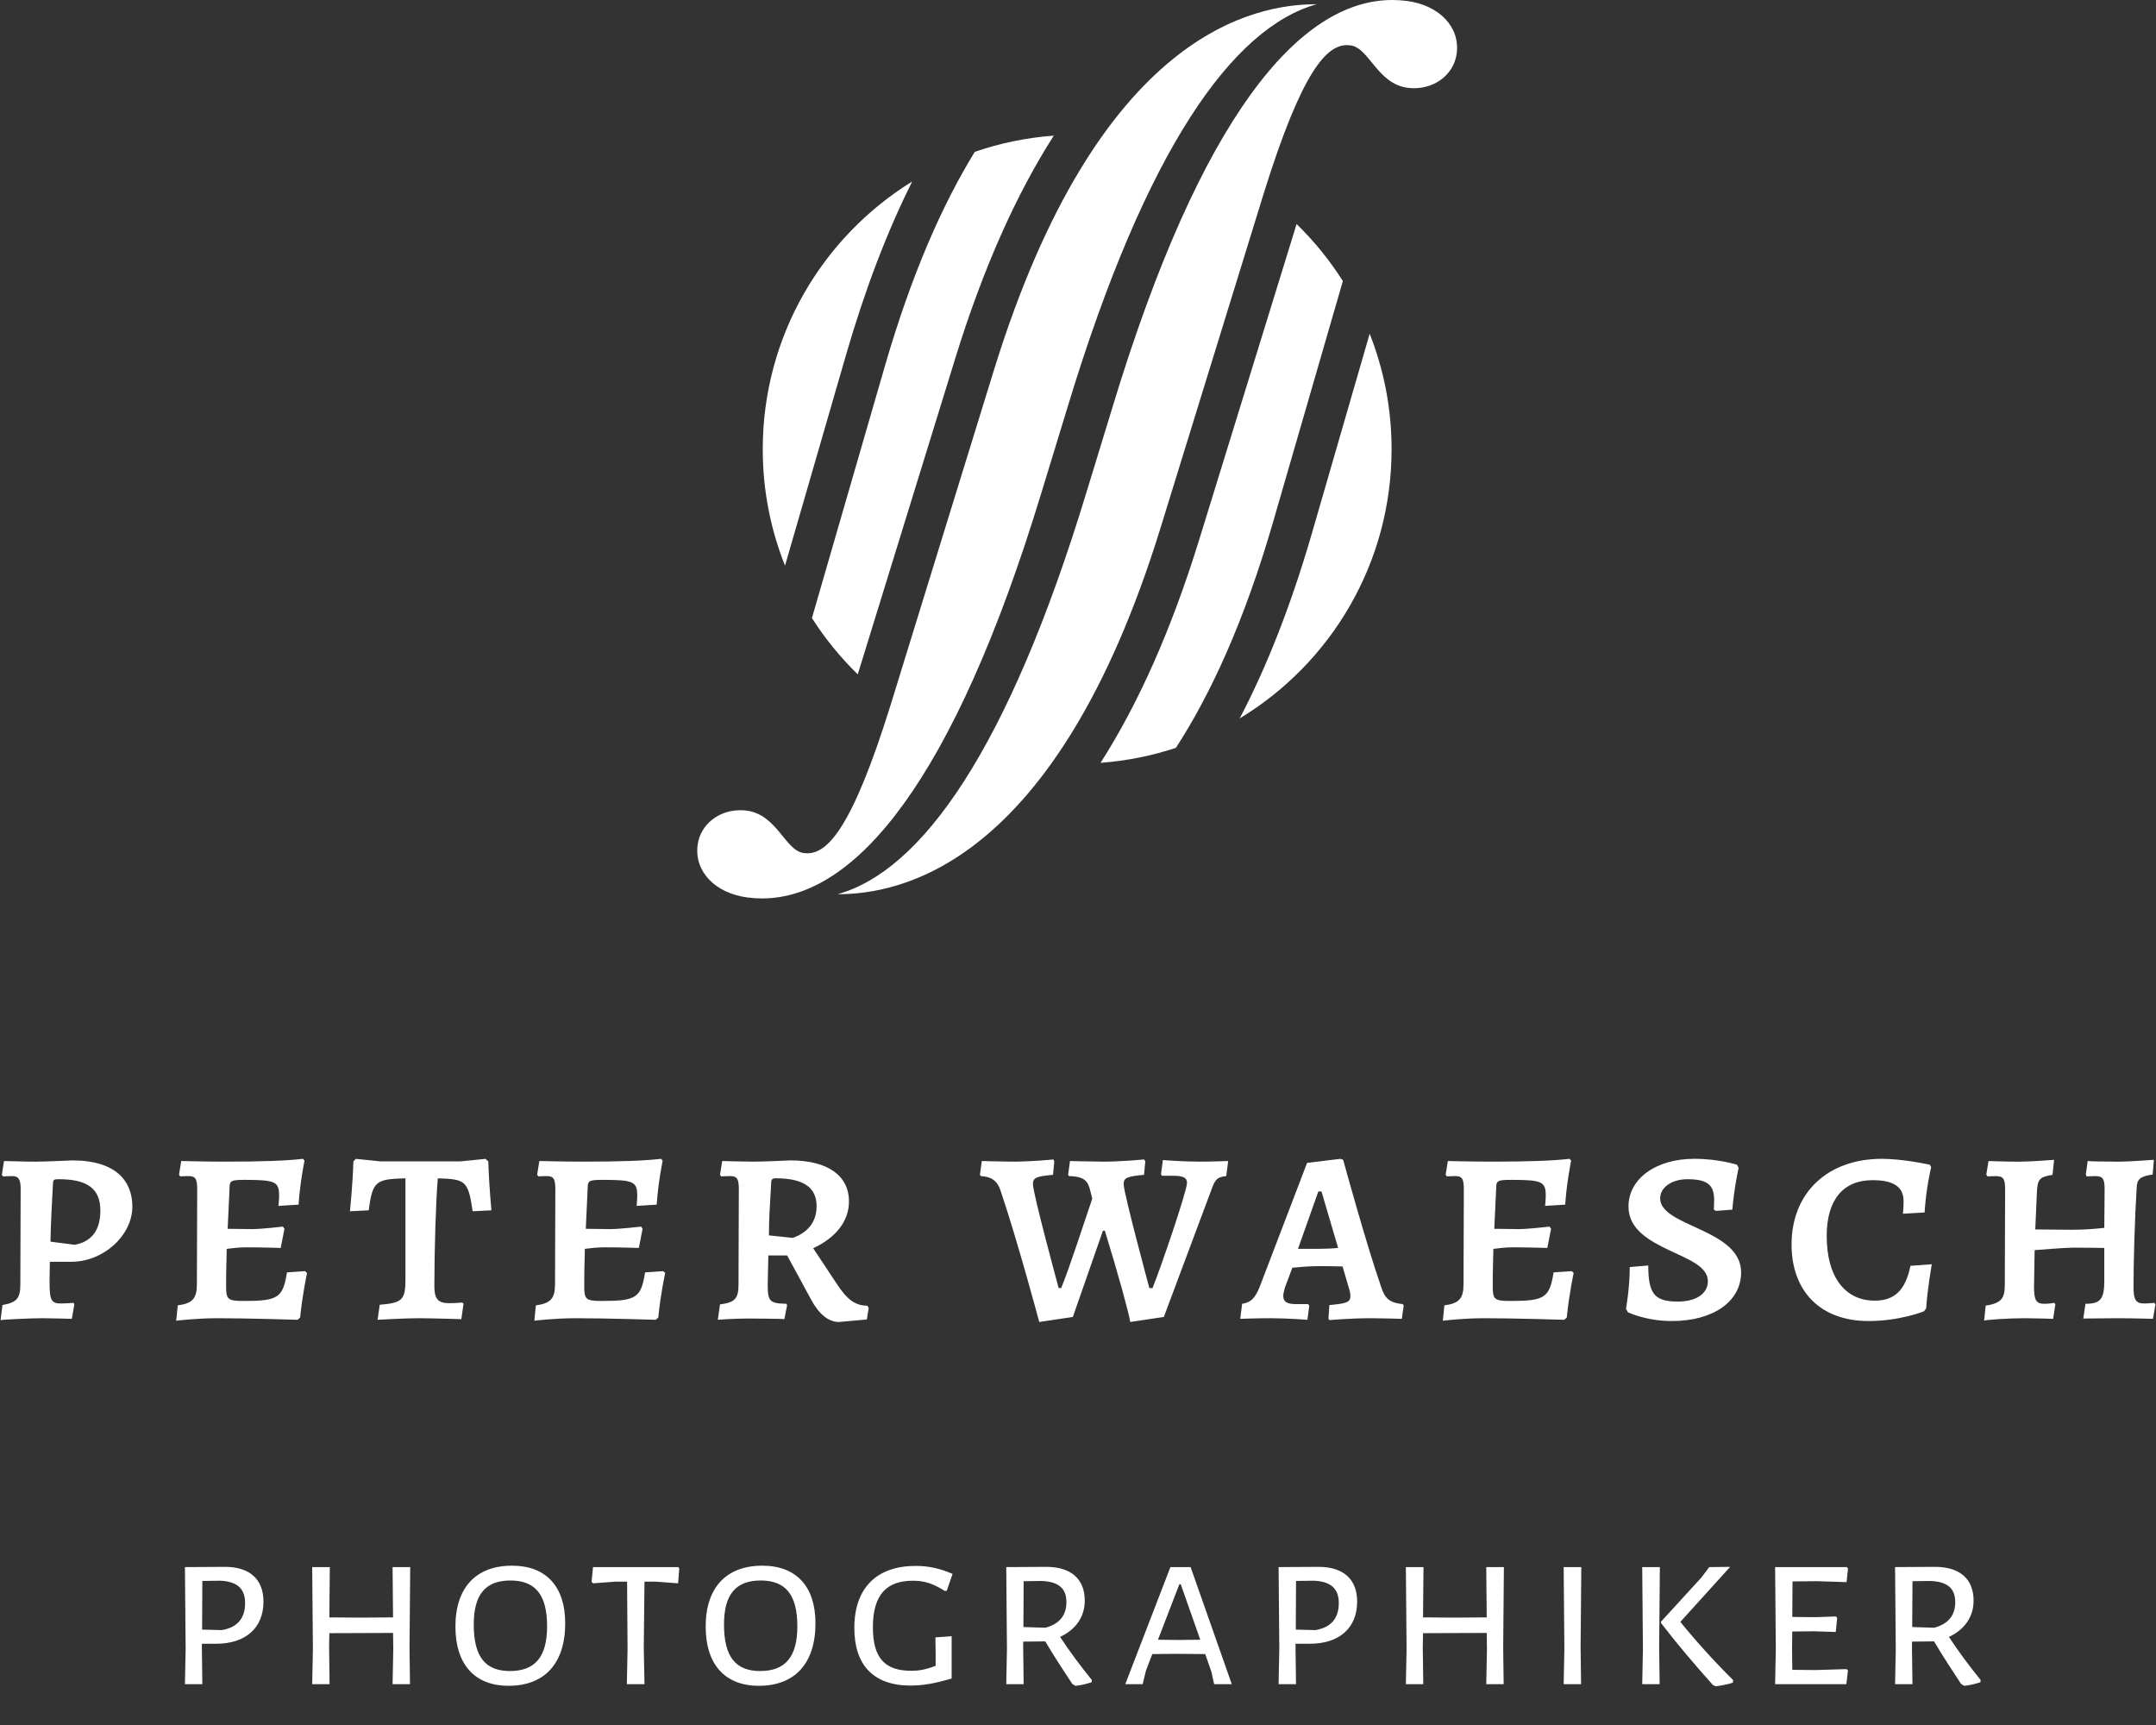
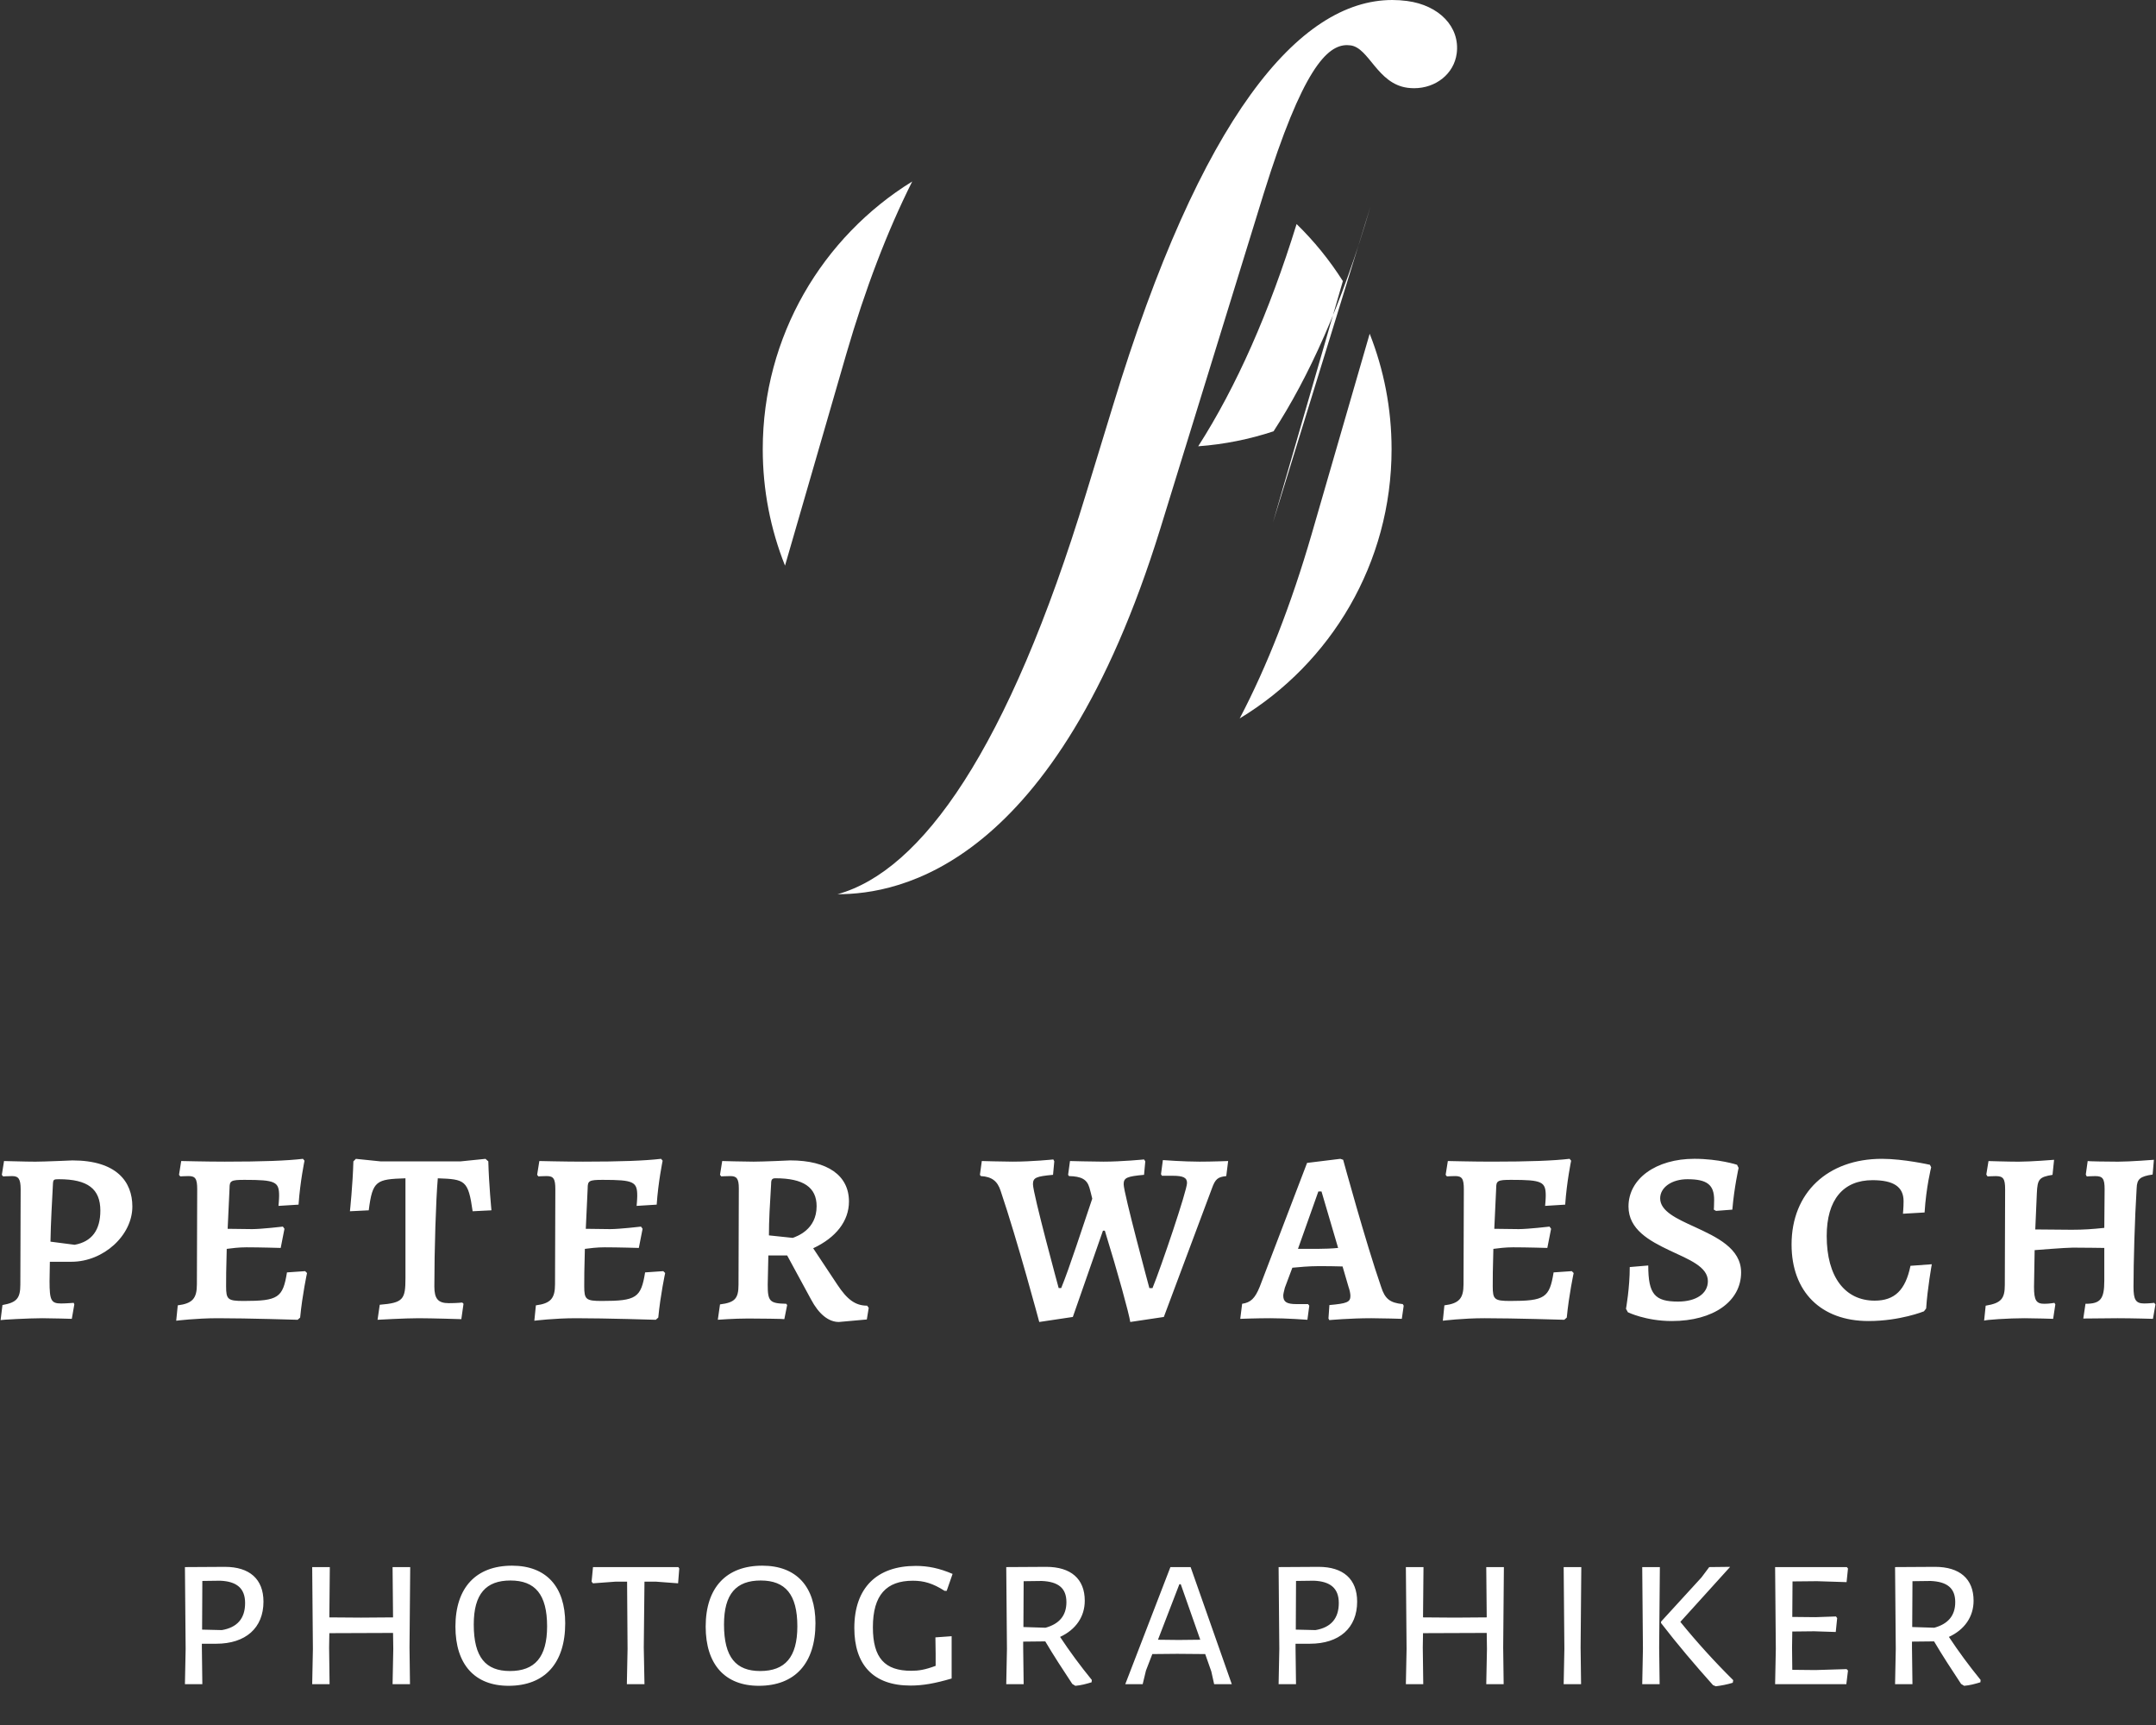
<svg xmlns="http://www.w3.org/2000/svg" enable-background="new 0 0 110 88" viewBox="0 0 110 88">
  <rect x="0" y="0" width="110" height="88" fill="#333333" stroke="none" />
  <g fill="#fff">
-     <path d="m45.161 18.629-1.179 4.071-2.557 8.829c.668 1.047 1.453 2.011 2.338 2.873l3.732-12.093 1.25-4.052c1.398-4.518 3.078-8.306 5.02-11.338-1.401.103-2.752.387-4.031.827-1.635 2.661-3.211 6.193-4.573 10.883" />
    <path d="m42.001 22.126 1.179-4.073c.966-3.323 2.089-6.257 3.361-8.794-4.575 2.825-7.625 7.885-7.625 13.658 0 2.098.403 4.101 1.136 5.938z" />
-     <path d="m64.939 26.679 1.179-4.071 2.395-8.269c-.673-1.061-1.465-2.037-2.36-2.91l-3.733 12.096-1.25 4.052c-1.398 4.517-3.078 8.306-5.02 11.338 1.333-.098 2.621-.36 3.844-.764 1.768-2.722 3.48-6.427 4.945-11.472" />
+     <path d="m64.939 26.679 1.179-4.071 2.395-8.269c-.673-1.061-1.465-2.037-2.36-2.91c-1.398 4.517-3.078 8.306-5.02 11.338 1.333-.098 2.621-.36 3.844-.764 1.768-2.722 3.48-6.427 4.945-11.472" />
    <path d="m68.099 23.181-1.179 4.073c-1.043 3.589-2.269 6.725-3.67 9.396 4.645-2.81 7.749-7.909 7.749-13.734 0-2.08-.397-4.067-1.117-5.891z" />
-     <path d="m67.184.215c-4.281 1.187-8.704 7.362-12.694 20.481l-.678 2.22-.679 2.221c-4.477 14.72-9.498 20.696-14.253 20.696-.251 0-.503-.017-.753-.05-1.64-.217-2.71-1.325-2.534-2.674.137-1.046 1.071-1.776 2.174-1.776.11 0 .222.007.335.022 1.543.204 1.958 2.038 2.906 2.163l.18.012c1.013 0 2.27-1.203 4.25-7.562l4.027-13.052h.001l1.249-4.049c5.352-17.294 13.355-18.652 16.469-18.652" />
    <path d="m71.035 0c.251 0 .503.017.753.05 1.64.217 2.71 1.325 2.534 2.675-.137 1.045-1.071 1.775-2.174 1.775-.11 0-.222-.008-.335-.022-1.543-.205-1.958-2.038-2.906-2.163l-.18-.013c-1.013 0-2.27 1.205-4.25 7.563l-4.027 13.052h-.001l-1.249 4.05c-5.352 17.293-13.355 18.651-16.469 18.651 4.281-1.187 8.704-7.361 12.694-20.481l.679-2.22.679-2.221c4.476-14.72 9.497-20.696 14.252-20.696" />
    <path d="m101.23 67.376c.016-.048 1.281-.128 2.065-.128.496 0 1.457.032 1.457.032l.112-.736-.048-.08s-.256.048-.512.048c-.416 0-.528-.176-.528-.864l.032-1.873s1.569-.128 1.953-.128c.512 0 1.601.016 1.601.016v1.665c0 .944-.192 1.184-.96 1.184l-.112.752 1.745-.016c.736 0 1.809.032 1.809.032l.128-.736-.064-.08s-.272.032-.512.032c-.432 0-.544-.192-.544-.848 0-1.233.064-3.505.16-5.026.016-.48.176-.608.816-.704l.064-.752s-1.216.096-1.825.096c-.512 0-1.553-.016-1.553-.032l-.096.688.048.096s.272-.016.432-.016c.384 0 .48.128.48.672l-.016 1.969c-.608.064-1.04.096-1.665.096l-1.857-.016.08-1.841c.032-.72.112-.832.8-.944l.08-.768s-1.169.096-1.809.096c-.528 0-1.537-.032-1.537-.032l-.112.688.064.096s.256-.016.416-.016c.384 0 .48.128.48.672l-.016 4.882c0 .704-.192.928-.976 1.056zm-5.902.016c1.617 0 2.833-.496 2.833-.496l.112-.144c.064-1.009.288-2.257.288-2.257l-1.088.08c-.256 1.249-.816 1.777-1.825 1.777-1.521 0-2.449-1.217-2.449-3.297 0-1.857.848-2.849 2.337-2.849 1.072 0 1.585.336 1.585 1.072 0 .32-.032.64-.032.64l1.104-.064c.08-1.296.336-2.305.336-2.305l-.064-.128s-1.345-.304-2.449-.304c-2.769 0-4.61 1.729-4.61 4.37 0 2.416 1.505 3.905 3.922 3.905zm-10.033 0c2.129 0 3.537-1.008 3.537-2.481 0-1.232-1.264-1.809-2.369-2.321-.912-.416-1.761-.8-1.761-1.457 0-.56.592-.976 1.393-.976 1.008 0 1.361.288 1.361 1.056 0 .272-.016.496-.016.496l.112.064.832-.064c.096-1.136.32-2.129.32-2.129l-.08-.16s-.928-.304-2.177-.304c-1.953 0-3.361 1.009-3.361 2.433 0 1.168 1.056 1.745 2.097 2.241.992.464 1.953.832 1.953 1.569 0 .64-.608 1.04-1.521 1.04-1.184 0-1.521-.368-1.521-1.841l-.944.08c0 1.073-.192 2.129-.192 2.129l.096.176s.912.449 2.241.449zm-11.681-.016s1.008-.128 2.129-.128c1.521 0 4.066.08 4.066.08l.128-.112c.112-1.168.352-2.273.352-2.273l-.096-.096-.928.064c-.208 1.296-.448 1.457-2.209 1.457-.816 0-.896-.08-.896-.752 0-.352 0-.88.032-1.905.24-.032.608-.08 1.008-.08.672 0 1.745.032 1.745.032l.192-.976-.08-.112s-1.104.128-1.569.128l-1.249-.016.096-2.065c0-.384.064-.432.768-.432 1.585 0 1.761.096 1.761.816 0 .176-.032.512-.032.512l1.024-.064c.08-1.168.304-2.241.304-2.241l-.08-.096c-.816.096-2.049.144-3.986.144-.928 0-2.225-.032-2.225-.032l-.112.704.064.08s.272-.016.416-.016c.352 0 .448.128.448.672l-.016 4.85c0 .72-.224.977-.976 1.073zm-7.391-3.666 1.04-2.929h.16l.848 2.881c-.288.032-.752.048-1.056.048zm1.6 3.634s1.056-.096 2.145-.096c.544 0 1.553.032 1.553.032l.096-.672-.048-.08c-.656-.064-.912-.272-1.104-.88-.784-2.257-1.937-6.483-1.937-6.483l-.144-.048-1.697.208-2.417 6.323c-.24.592-.464.8-.896.864l-.096.768s.848-.032 1.537-.032c.848 0 1.889.08 1.889.08l.096-.72-.064-.08h-.592c-.496 0-.672-.112-.672-.432 0-.08.032-.208.08-.4l.384-1.024c.32-.032.864-.08 1.297-.08.336 0 .928 0 1.265.016l.304 1.041c.064.176.096.352.096.464 0 .32-.192.384-1.072.464l-.048.688zm-14.8.096 1.713-.256 1.537-4.402h.096c.672 2.177 1.233 4.226 1.297 4.658l1.713-.256 2.449-6.547c.176-.496.304-.592.736-.64l.096-.768s-.816.032-1.457.032c-.816 0-1.873-.08-1.873-.08l-.096.72.048.08h.544c.544 0 .736.096.736.368 0 .384-1.328 4.306-1.761 5.362h-.16s-1.312-4.85-1.312-5.298c0-.336.176-.4 1.04-.48l.064-.688-.064-.096s-1.152.112-2.065.112c-.56 0-1.713-.032-1.713-.032l-.096.704.048.064c.624.016.912.16 1.04.592.048.16.096.368.144.56-.48 1.408-1.168 3.553-1.585 4.562h-.128s-1.312-4.818-1.312-5.298c0-.336.16-.4 1.024-.48l.064-.688-.048-.096s-1.073.112-2.081.112c-.528 0-1.569-.032-1.569-.032l-.096.704.048.064c.56.032.848.256 1.008.752.867 2.561 1.971 6.691 1.971 6.691zm-12.575-4.29-1.217-.128c0-.784.048-1.569.112-2.625 0-.224.048-.288.224-.288 1.425 0 2.097.464 2.097 1.425 0 1.2-1.008 1.536-1.216 1.616zm2.353 4.29 1.425-.128.096-.592-.08-.112c-.608 0-1.024-.32-1.521-1.072l-1.232-1.857c1.168-.544 1.825-1.393 1.825-2.385 0-1.329-1.089-2.097-2.993-2.097 0 0-1.361.064-1.873.064s-1.601-.032-1.601-.032l-.112.704.064.08s.272-.016.464-.016c.32 0 .432.128.432.624l-.016 4.914c0 .72-.192.912-.944 1.008l-.112.784s.816-.064 1.553-.064c.496 0 1.841.016 1.841.032l.144-.72-.048-.064c-.848-.016-.944-.128-.944-.976l.032-1.489h.96l1.217 2.241c.398.753.895 1.153 1.423 1.153zm-15.539-.064s1.008-.128 2.129-.128c1.521 0 4.066.08 4.066.08l.128-.112c.112-1.168.352-2.273.352-2.273l-.096-.096-.928.064c-.208 1.296-.448 1.457-2.209 1.457-.816 0-.896-.08-.896-.752 0-.352 0-.88.032-1.905.24-.032.608-.08 1.008-.08.672 0 1.745.032 1.745.032l.192-.976-.08-.112s-1.104.128-1.569.128l-1.249-.016.096-2.065c0-.384.064-.432.768-.432 1.585 0 1.761.096 1.761.816 0 .176-.032.512-.032.512l1.024-.064c.08-1.168.304-2.241.304-2.241l-.08-.096c-.816.096-2.049.144-3.986.144-.928 0-2.225-.032-2.225-.032l-.112.704.064.08s.272-.016.416-.016c.352 0 .448.128.448.672l-.016 4.85c0 .72-.224.977-.976 1.073zm-7.999-.048s1.377-.08 2.097-.08c.656 0 2.177.048 2.177.048l.112-.784-.064-.064s-.288.032-.688.032c-.544 0-.736-.224-.736-.848 0-1.889.08-4.434.176-5.522 1.393.048 1.553.096 1.777 1.681l.96-.048s-.128-1.297-.16-2.497l-.144-.128-1.265.128h-4.098l-1.249-.128-.128.128c-.032 1.184-.176 2.545-.176 2.545l.96-.048c.192-1.521.384-1.585 1.873-1.633v5.09c0 1.088-.112 1.264-1.312 1.361zm-10.273.048s1.008-.128 2.129-.128c1.521 0 4.066.08 4.066.08l.128-.112c.112-1.168.352-2.273.352-2.273l-.096-.096-.928.064c-.208 1.296-.448 1.457-2.209 1.457-.816 0-.896-.08-.896-.752 0-.352 0-.88.032-1.905.24-.032.608-.08 1.008-.08.672 0 1.745.032 1.745.032l.192-.976-.08-.112s-1.104.128-1.569.128l-1.249-.016.096-2.065c0-.384.064-.432.768-.432 1.585 0 1.761.096 1.761.816 0 .176-.032.512-.032.512l1.024-.064c.08-1.168.304-2.241.304-2.241l-.08-.096c-.816.096-2.049.144-3.986.144-.928 0-2.225-.032-2.225-.032l-.112.704.064.08s.272-.016.416-.016c.352 0 .448.128.448.672l-.016 4.85c0 .72-.224.977-.976 1.073zm-5.182-3.874-1.233-.16c.016-.977.08-2.033.128-2.977.016-.192.048-.208.304-.208 1.473 0 2.113.496 2.113 1.601 0 .992-.432 1.584-1.312 1.744zm-3.778 3.842c.016-.016 1.441-.096 2.129-.096.464 0 1.505.032 1.505.032l.128-.736-.032-.08s-.4.032-.64.032c-.512 0-.592-.16-.592-1.136l.016-.992h1.104c1.633 0 3.105-1.345 3.105-2.817 0-1.265-.8-2.353-3.057-2.353 0 0-1.457.064-1.889.064-.56 0-1.393-.032-1.601-.032l-.112.704.064.08s.272-.016.464-.016c.32 0 .432.144.432.672l-.016 4.866c0 .704-.192.912-.912 1.04z" />
    <path d="m97.575 80.664.923-.012c.84.036 1.259.36 1.259 1.079 0 .696-.372 1.115-1.068 1.307l-1.127-.036zm1.859 2.842c.804-.372 1.259-1.031 1.259-1.847 0-1.115-.708-1.727-1.967-1.727l-2.039.012.036 4.174-.036 1.799h.887l-.024-1.871v-.3l1.127-.012c.432.732.911 1.463 1.379 2.171l.156.096c.288-.024.552-.096.828-.18l.012-.12c-.587-.72-1.126-1.451-1.618-2.195zm-6.816 1.691-1.175-.012-.012-1.139.012-.815 1.115-.012 1.103.036.072-.708-.06-.084-1.043.036-1.187-.012.012-1.811 1.247-.012 1.511.048.072-.696-.06-.072h-3.658l.036 4.174-.036 1.799h3.634l.084-.696-.072-.072zm-7.931-5.253h-.9l.036 4.174-.036 1.799h.888l-.024-1.871zm3.586-.012-1.067.012-.396.528-2.063 2.255v.072c.84 1.091 1.739 2.147 2.651 3.166l.144.06c.288-.036.6-.096.864-.18l.024-.132c-.947-.936-1.871-1.955-2.698-2.974zm-7.594.012h-.9l.036 4.174-.036 1.799h.888l-.024-1.871zm-3.95 0h-.9l.024 2.566-1.631.012-1.619-.012.024-2.566h-.899l.036 4.174-.036 1.799h.887l-.024-1.871.012-.731 3.25-.012.012.815-.036 1.799h.888l-.024-1.871zm-9.61 3.214-1.007-.024.012-2.483.911-.012c.84.036 1.271.384 1.271 1.139 0 .793-.408 1.248-1.187 1.38zm.155-3.226-2.039.012.036 4.174-.036 1.799h.888l-.024-1.871v-.192h.732c1.499 0 2.411-.803 2.411-2.147-.001-1.151-.708-1.775-1.968-1.775zm-7.139 3.73-1.055-.012 1.091-2.83h.072l.995 2.83zm.611-3.718h-1.031l-2.303 5.973h.888l.168-.696.324-.84 1.271-.012 1.427.012.312.887.144.648h.9zm-8.519.72.923-.012c.84.036 1.259.36 1.259 1.079 0 .696-.372 1.115-1.067 1.307l-1.127-.036zm1.859 2.842c.803-.372 1.259-1.031 1.259-1.847 0-1.115-.708-1.727-1.967-1.727l-2.039.012.036 4.174-.036 1.799h.888l-.024-1.871v-.3l1.127-.012c.432.732.911 1.463 1.379 2.171l.156.096c.288-.024.552-.096.828-.18l.012-.12c-.588-.72-1.127-1.451-1.619-2.195zm-7.368-3.622c-1.967 0-3.13 1.104-3.13 3.166 0 1.859.948 2.938 2.866 2.938.624 0 1.247-.108 2.099-.36v-2.158l-.828.06.012.852v.6c-.552.204-.864.252-1.247.252-1.343 0-1.955-.648-1.955-2.219 0-1.655.696-2.375 2.039-2.375.564 0 1.019.132 1.619.516h.108l.3-.864c-.671-.288-1.247-.408-1.883-.408zm-7.908.744c1.259 0 1.871.708 1.871 2.339 0 1.583-.636 2.279-1.895 2.279-1.235 0-1.847-.696-1.847-2.375 0-1.56.624-2.243 1.871-2.243zm.084-.756c-1.847 0-2.89 1.127-2.89 3.106 0 1.931.984 3.022 2.711 3.022 1.847 0 2.89-1.151 2.89-3.19 0-1.871-.972-2.938-2.711-2.938zm-4.285.072h-4.354l-.072.744.072.084 1.139-.084h.6l.024 3.43-.036 1.799h.899l-.036-1.871.036-3.358h.6l1.115.084.06-.756zm-8.567.684c1.259 0 1.871.708 1.871 2.339 0 1.583-.636 2.279-1.895 2.279-1.235 0-1.847-.696-1.847-2.375 0-1.56.624-2.243 1.871-2.243zm.084-.756c-1.847 0-2.89 1.127-2.89 3.106 0 1.931.984 3.022 2.711 3.022 1.847 0 2.89-1.151 2.89-3.19 0-1.871-.972-2.938-2.711-2.938zm-5.197.072h-.9l.024 2.566-1.631.012-1.619-.012.024-2.566h-.899l.036 4.174-.036 1.799h.887l-.024-1.871.012-.731 3.25-.012.012.815-.036 1.799h.888l-.024-1.871zm-9.611 3.214-1.007-.024.012-2.483.911-.012c.84.036 1.271.384 1.271 1.139.001.793-.407 1.248-1.187 1.38zm.156-3.226-2.039.012.036 4.174-.036 1.799h.888l-.024-1.871v-.192h.732c1.499 0 2.411-.803 2.411-2.147-.001-1.151-.708-1.775-1.968-1.775z" />
  </g>
</svg>